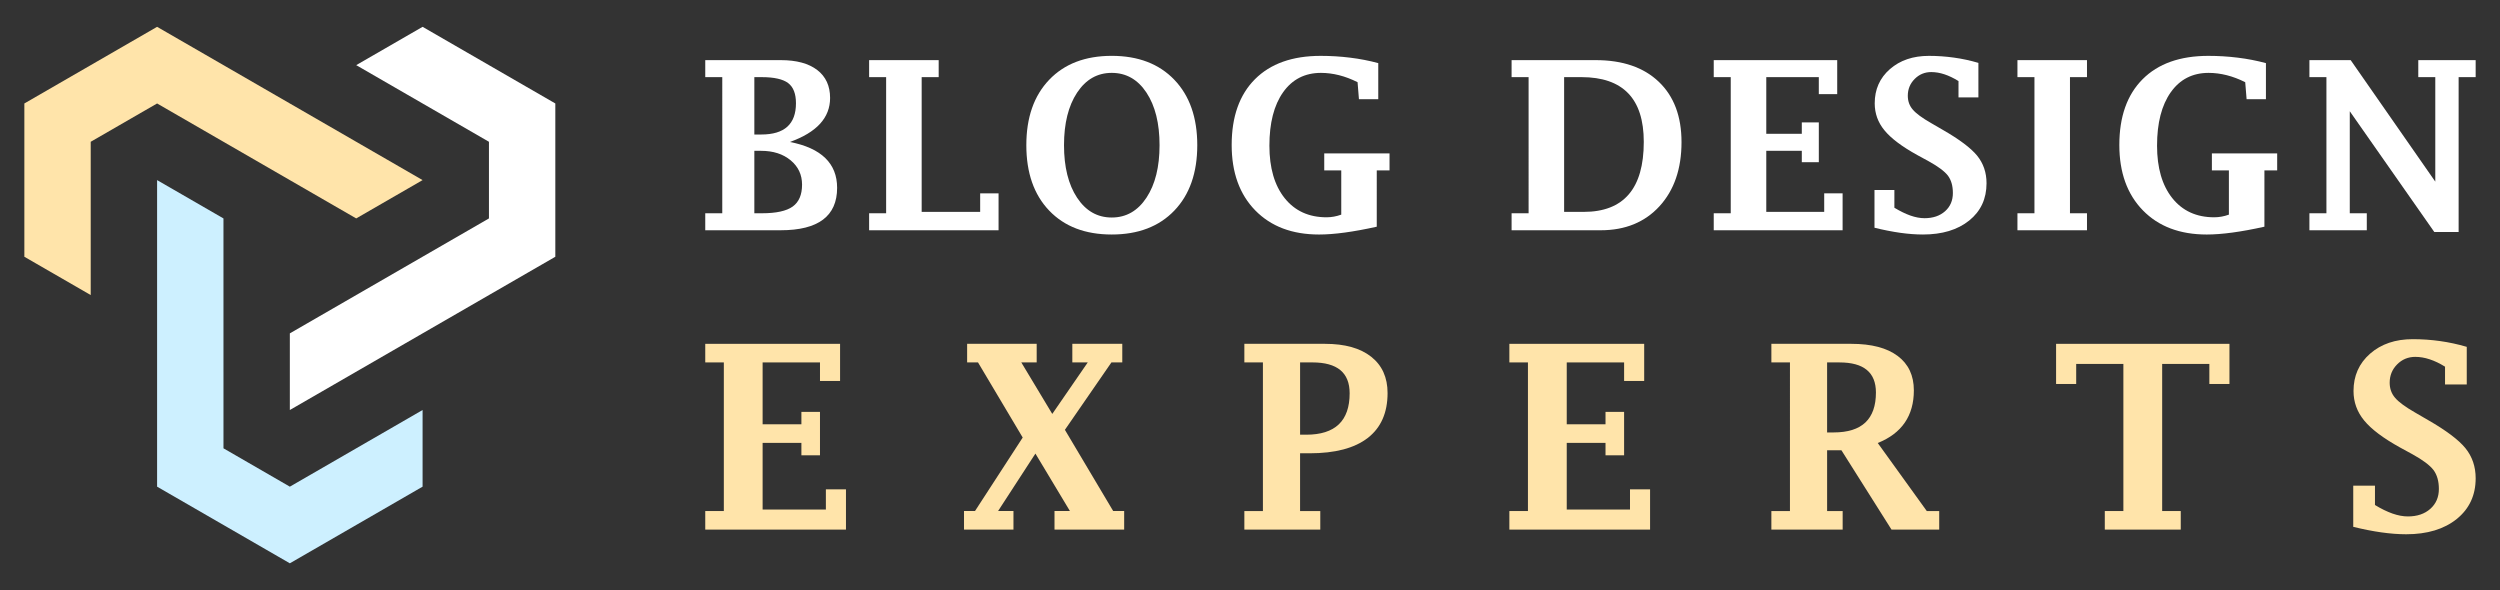
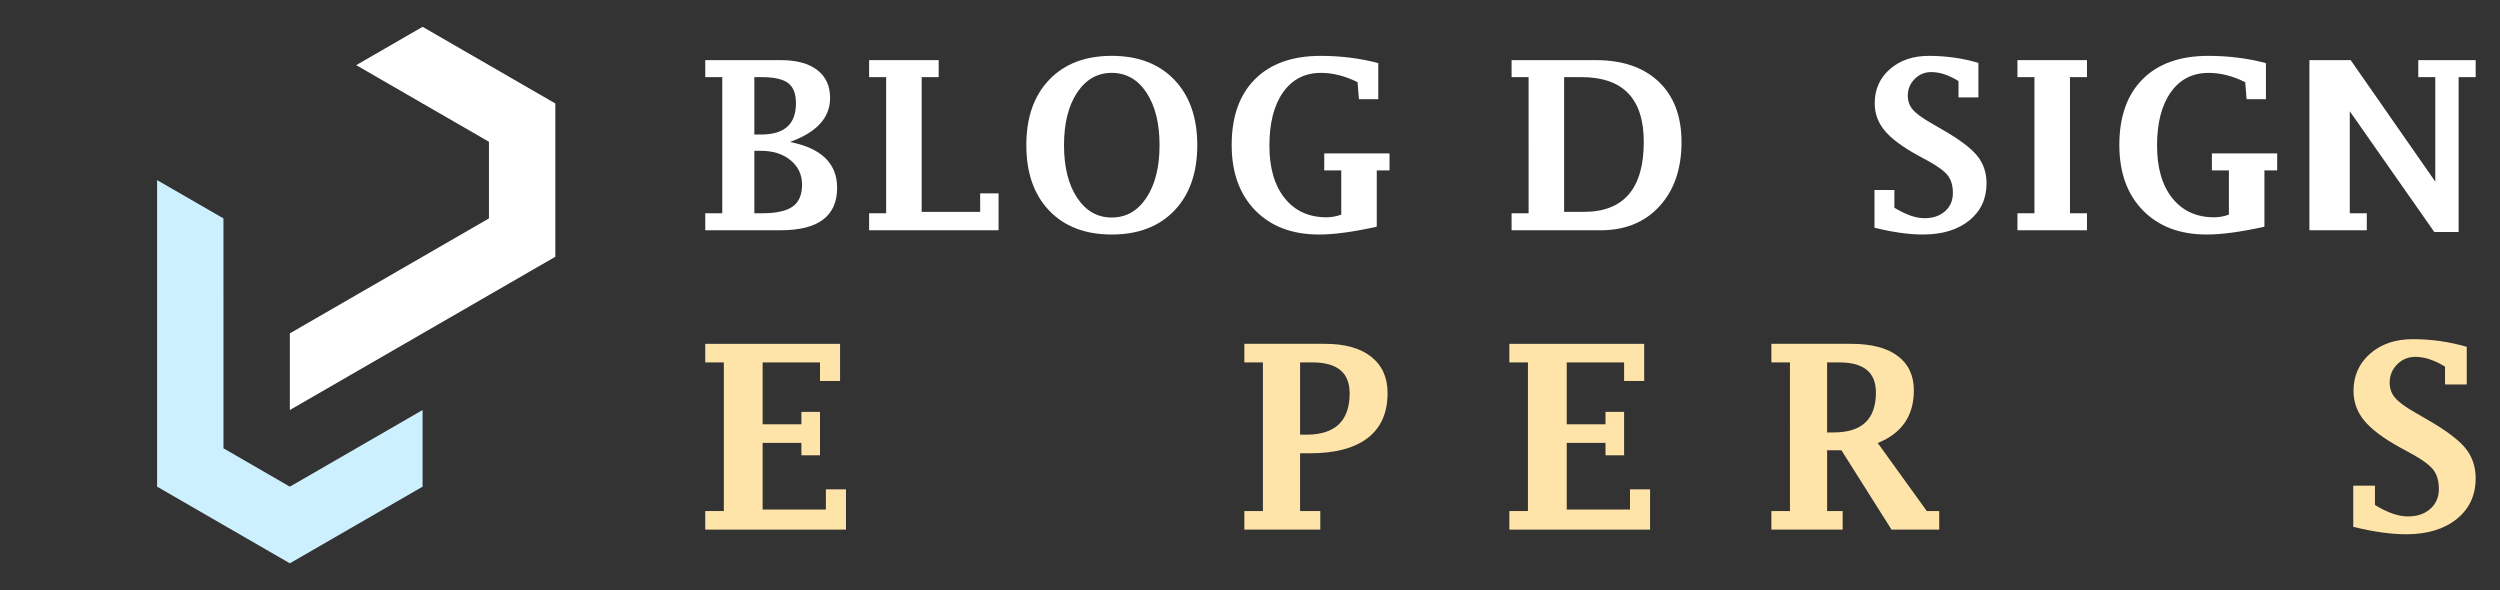
<svg xmlns="http://www.w3.org/2000/svg" version="1.1" id="Calque_1" x="0px" y="0px" width="233px" height="55px" viewBox="0 0 233 55" enable-background="new 0 0 233 55" xml:space="preserve">
  <rect x="0" y="0" width="233" height="55" fill="#333333" stroke="none" />
  <g>
    <g>
      <polygon fill="#FFFFFF" points="39.385,2.5 33.198,6.071 45.57,13.214 45.57,20.357 27.013,31.07 27.013,38.213 51.756,23.93     51.756,9.643   " />
-       <polygon fill="#FFE4AA" points="14.641,2.5 2.27,9.643 2.27,23.93 8.455,27.5 8.455,13.214 14.641,9.643 33.198,20.357     39.385,16.785   " />
      <polygon fill="#CDF0FF" points="27.013,45.357 20.828,41.783 20.827,20.358 14.641,16.786 14.641,45.357 27.013,52.5     39.385,45.357 39.385,38.213   " />
    </g>
    <g>
      <g>
        <path fill="#FFFFFF" d="M73.619,13.232c1.467,0.286,2.566,0.785,3.3,1.5s1.101,1.639,1.101,2.775     c0,1.313-0.438,2.302-1.313,2.962c-0.875,0.66-2.191,0.991-3.948,0.991h-7.029v-1.585h1.586V7.189h-1.586V5.604h7.04     c1.464,0,2.596,0.307,3.396,0.921c0.8,0.614,1.199,1.482,1.199,2.604c0,0.921-0.312,1.724-0.934,2.405     C75.809,12.216,74.871,12.782,73.619,13.232z M70.305,12.536h0.65c1.079,0,1.887-0.243,2.424-0.729     c0.537-0.484,0.805-1.214,0.805-2.186c0-0.886-0.244-1.513-0.73-1.88s-1.309-0.552-2.466-0.552h-0.683V12.536z M70.305,19.876     h0.716c1.326,0,2.279-0.21,2.86-0.627c0.58-0.419,0.871-1.099,0.871-2.042c0-0.921-0.354-1.677-1.064-2.267     c-0.709-0.588-1.626-0.883-2.752-0.883h-0.631V19.876z" />
        <path fill="#FFFFFF" d="M93.066,21.461H81.002v-1.585h1.586V7.189h-1.586V5.604h6.483v1.585h-1.586v12.558h5.453v-1.726h1.714     V21.461z" />
        <path fill="#FFFFFF" d="M103.613,21.856c-2.463,0-4.406-0.741-5.828-2.228c-1.422-1.485-2.131-3.519-2.131-6.097     s0.709-4.61,2.131-6.097c1.422-1.485,3.365-2.229,5.828-2.229c2.464,0,4.409,0.743,5.834,2.229     c1.425,1.486,2.139,3.519,2.139,6.097s-0.714,4.611-2.139,6.097C108.022,21.115,106.077,21.856,103.613,21.856z M103.613,20.272     c1.347,0,2.427-0.617,3.239-1.85c0.812-1.232,1.218-2.862,1.218-4.891c0-2.035-0.406-3.667-1.218-4.896     c-0.813-1.229-1.893-1.843-3.239-1.843c-1.34,0-2.415,0.614-3.229,1.843c-0.811,1.229-1.218,2.861-1.218,4.896     s0.407,3.668,1.218,4.896C101.198,19.657,102.273,20.272,103.613,20.272z" />
        <path fill="#FFFFFF" d="M128.313,21.128c-2.177,0.486-3.971,0.729-5.378,0.729c-2.5,0-4.482-0.75-5.947-2.249     c-1.464-1.5-2.196-3.532-2.196-6.097c0-2.636,0.725-4.679,2.17-6.129c1.448-1.449,3.487-2.175,6.124-2.175     c0.936,0,1.85,0.056,2.742,0.167c0.894,0.109,1.769,0.278,2.626,0.509v3.365h-1.801l-0.128-1.588     c-0.585-0.292-1.162-0.511-1.729-0.653s-1.129-0.214-1.685-0.214c-1.497,0-2.673,0.603-3.526,1.805     c-0.851,1.205-1.277,2.864-1.277,4.978c0,2.072,0.474,3.702,1.422,4.891c0.95,1.189,2.25,1.785,3.905,1.785     c0.456,0,0.913-0.083,1.37-0.248v-4.125h-1.586v-1.585h6.085v1.585h-1.19V21.128z" />
        <path fill="#FFFFFF" d="M140.88,21.461v-1.585h1.585V7.189h-1.585V5.604h7.833c2.513,0,4.477,0.673,5.887,2.02     c1.411,1.346,2.117,3.219,2.117,5.619c0,2.493-0.686,4.485-2.053,5.979c-1.368,1.492-3.195,2.239-5.481,2.239H140.88z      M145.776,19.747h1.826c1.867,0,3.266-0.545,4.2-1.635c0.933-1.089,1.398-2.719,1.398-4.891c0-2.015-0.484-3.523-1.453-4.526     c-0.969-1.004-2.422-1.506-4.358-1.506h-1.613V19.747z" />
-         <path fill="#FFFFFF" d="M171.73,21.461H159.72v-1.585h1.585V7.189h-1.585V5.604h11.508v3.172h-1.715V7.189h-4.896v5.282h3.311     v-1.061h1.586v3.706h-1.586v-1.06h-3.311v5.689h5.399v-1.726h1.715V21.461z" />
        <path fill="#FFFFFF" d="M174.702,21.225v-3.514h1.854v1.65c0.527,0.32,1.026,0.563,1.493,0.729     c0.469,0.163,0.907,0.246,1.313,0.246c0.793,0,1.432-0.217,1.918-0.648c0.485-0.432,0.728-0.998,0.728-1.698     c0-0.665-0.152-1.203-0.46-1.618c-0.314-0.406-0.91-0.854-1.789-1.339l-1.062-0.579c-1.436-0.793-2.456-1.561-3.063-2.304     c-0.608-0.734-0.911-1.574-0.911-2.518c0-1.3,0.471-2.362,1.414-3.188c0.943-0.824,2.156-1.237,3.642-1.237     c0.779,0,1.552,0.055,2.32,0.161c0.768,0.105,1.53,0.271,2.287,0.493v3.215h-1.854V7.555c-0.449-0.279-0.886-0.488-1.307-0.628     c-0.422-0.14-0.833-0.21-1.232-0.21c-0.606,0-1.124,0.216-1.548,0.644c-0.426,0.429-0.638,0.95-0.638,1.563     c0,0.501,0.153,0.931,0.461,1.286c0.306,0.365,0.886,0.791,1.735,1.275l1.071,0.622c1.543,0.886,2.606,1.686,3.193,2.399     c0.585,0.722,0.878,1.579,0.878,2.572c0,1.449-0.538,2.608-1.617,3.477c-1.079,0.867-2.515,1.301-4.308,1.301     c-0.665,0-1.373-0.053-2.127-0.159C176.343,21.589,175.546,21.433,174.702,21.225z" />
        <path fill="#FFFFFF" d="M192.921,7.189v12.687h1.586v1.585h-6.481v-1.585h1.585V7.189h-1.585V5.604h6.481v1.585H192.921z" />
        <path fill="#FFFFFF" d="M211.043,21.128c-2.178,0.486-3.972,0.729-5.377,0.729c-2.501,0-4.483-0.75-5.948-2.249     c-1.464-1.5-2.196-3.532-2.196-6.097c0-2.636,0.724-4.679,2.17-6.129c1.446-1.449,3.487-2.175,6.123-2.175     c0.936,0,1.85,0.056,2.742,0.167c0.894,0.109,1.769,0.278,2.627,0.509v3.365h-1.801l-0.129-1.588     c-0.585-0.292-1.162-0.511-1.729-0.653s-1.128-0.214-1.685-0.214c-1.498,0-2.673,0.603-3.525,1.805     c-0.853,1.205-1.279,2.864-1.279,4.978c0,2.072,0.474,3.702,1.422,4.891c0.949,1.189,2.251,1.785,3.905,1.785     c0.457,0,0.914-0.083,1.369-0.248v-4.125h-1.585v-1.585h6.085v1.585h-1.189V21.128z" />
-         <path fill="#FFFFFF" d="M226.876,21.621l-7.877-11.252v9.507h1.586v1.585h-5.348v-1.585h1.586V7.189h-1.586V5.604h3.846     l7.886,11.324V7.189h-1.585V5.604h5.347v1.585h-1.587v14.432H226.876z" />
+         <path fill="#FFFFFF" d="M226.876,21.621l-7.877-11.252v9.507h1.586v1.585h-5.348v-1.585h1.586h-1.586V5.604h3.846     l7.886,11.324V7.189h-1.585V5.604h5.347v1.585h-1.587v14.432H226.876z" />
      </g>
      <g>
        <path fill="#FFE4AA" d="M78.846,49.359H65.73v-1.73h1.731V33.777H65.73v-1.732h12.565v3.461h-1.872v-1.729h-5.347v5.766h3.615     v-1.156h1.731v4.047h-1.731v-1.158h-3.615v6.213h5.896v-1.883h1.872V49.359z" />
-         <path fill="#FFE4AA" d="M95.316,40.779l-4.166-7.002h-1.014v-1.732h6.483v1.732h-1.434l2.887,4.801l3.307-4.801h-1.438v-1.732     h4.656v1.732h-1.012l-4.336,6.283l4.5,7.568h1.023v1.73H98.28v-1.73h1.437l-3.216-5.355l-3.48,5.355h1.434v1.73h-4.609v-1.73     h1.024L95.316,40.779z" />
        <path fill="#FFE4AA" d="M121.167,42.246v5.383h1.884v1.73h-7.077v-1.73h1.73V33.777h-1.73v-1.732h7.522     c1.848,0,3.281,0.4,4.299,1.203c1.018,0.805,1.527,1.932,1.527,3.383c0,1.84-0.617,3.236-1.85,4.188s-3.037,1.428-5.417,1.428     H121.167z M121.167,40.514h0.573c1.35,0,2.36-0.322,3.036-0.965c0.674-0.643,1.011-1.607,1.011-2.895     c0-0.959-0.288-1.678-0.864-2.158c-0.577-0.48-1.447-0.719-2.609-0.719h-1.146V40.514z" />
        <path fill="#FFE4AA" d="M153.787,49.359h-13.114v-1.73h1.731V33.777h-1.731v-1.732h12.565v3.461h-1.871v-1.729h-5.347v5.766     h3.614v-1.156h1.732v4.047h-1.732v-1.158h-3.614v6.213h5.896v-1.883h1.871V49.359z" />
        <path fill="#FFE4AA" d="M170.287,41.965v5.664h1.449v1.73h-6.644v-1.73h1.732V33.777h-1.732v-1.732h7.464     c1.864,0,3.299,0.377,4.306,1.129c1.006,0.752,1.509,1.822,1.509,3.211c0,1.178-0.28,2.176-0.839,2.996     c-0.558,0.818-1.4,1.455-2.527,1.906l4.571,6.342h1.158v1.73h-4.446l-4.668-7.395H170.287z M170.287,40.303h0.607     c1.318,0,2.306-0.309,2.96-0.928c0.655-0.621,0.983-1.551,0.983-2.791c0-0.938-0.283-1.639-0.848-2.105     c-0.565-0.469-1.414-0.701-2.546-0.701h-1.157V40.303z" />
-         <path fill="#FFE4AA" d="M197.899,33.918h-4.398v1.869h-1.874v-3.742h16.158v3.742h-1.873v-1.869h-4.398v13.711h1.732v1.73h-7.079     v-1.73h1.732V33.918z" />
        <path fill="#FFE4AA" d="M219.322,49.102v-3.836h2.025v1.801c0.576,0.352,1.12,0.615,1.632,0.797     c0.511,0.178,0.988,0.268,1.434,0.268c0.865,0,1.563-0.236,2.094-0.709c0.53-0.471,0.796-1.09,0.796-1.852     c0-0.727-0.168-1.314-0.504-1.768c-0.344-0.445-0.993-0.932-1.954-1.463l-1.157-0.631c-1.568-0.867-2.684-1.707-3.347-2.516     c-0.662-0.803-0.994-1.721-0.994-2.75c0-1.418,0.515-2.578,1.545-3.48c1.028-0.9,2.355-1.352,3.977-1.352     c0.851,0,1.694,0.059,2.534,0.176c0.837,0.117,1.671,0.297,2.498,0.539v3.508h-2.025v-1.66c-0.49-0.305-0.966-0.533-1.428-0.684     c-0.459-0.154-0.908-0.229-1.346-0.229c-0.662,0-1.226,0.232-1.69,0.701c-0.463,0.467-0.695,1.037-0.695,1.707     c0,0.547,0.168,1.016,0.503,1.406c0.335,0.396,0.968,0.861,1.896,1.391l1.17,0.68c1.685,0.967,2.848,1.84,3.487,2.619     c0.639,0.789,0.958,1.725,0.958,2.809c0,1.582-0.589,2.848-1.765,3.797c-1.179,0.947-2.747,1.422-4.705,1.422     c-0.726,0-1.498-0.059-2.322-0.176C221.114,49.5,220.244,49.328,219.322,49.102z" />
      </g>
    </g>
  </g>
</svg>